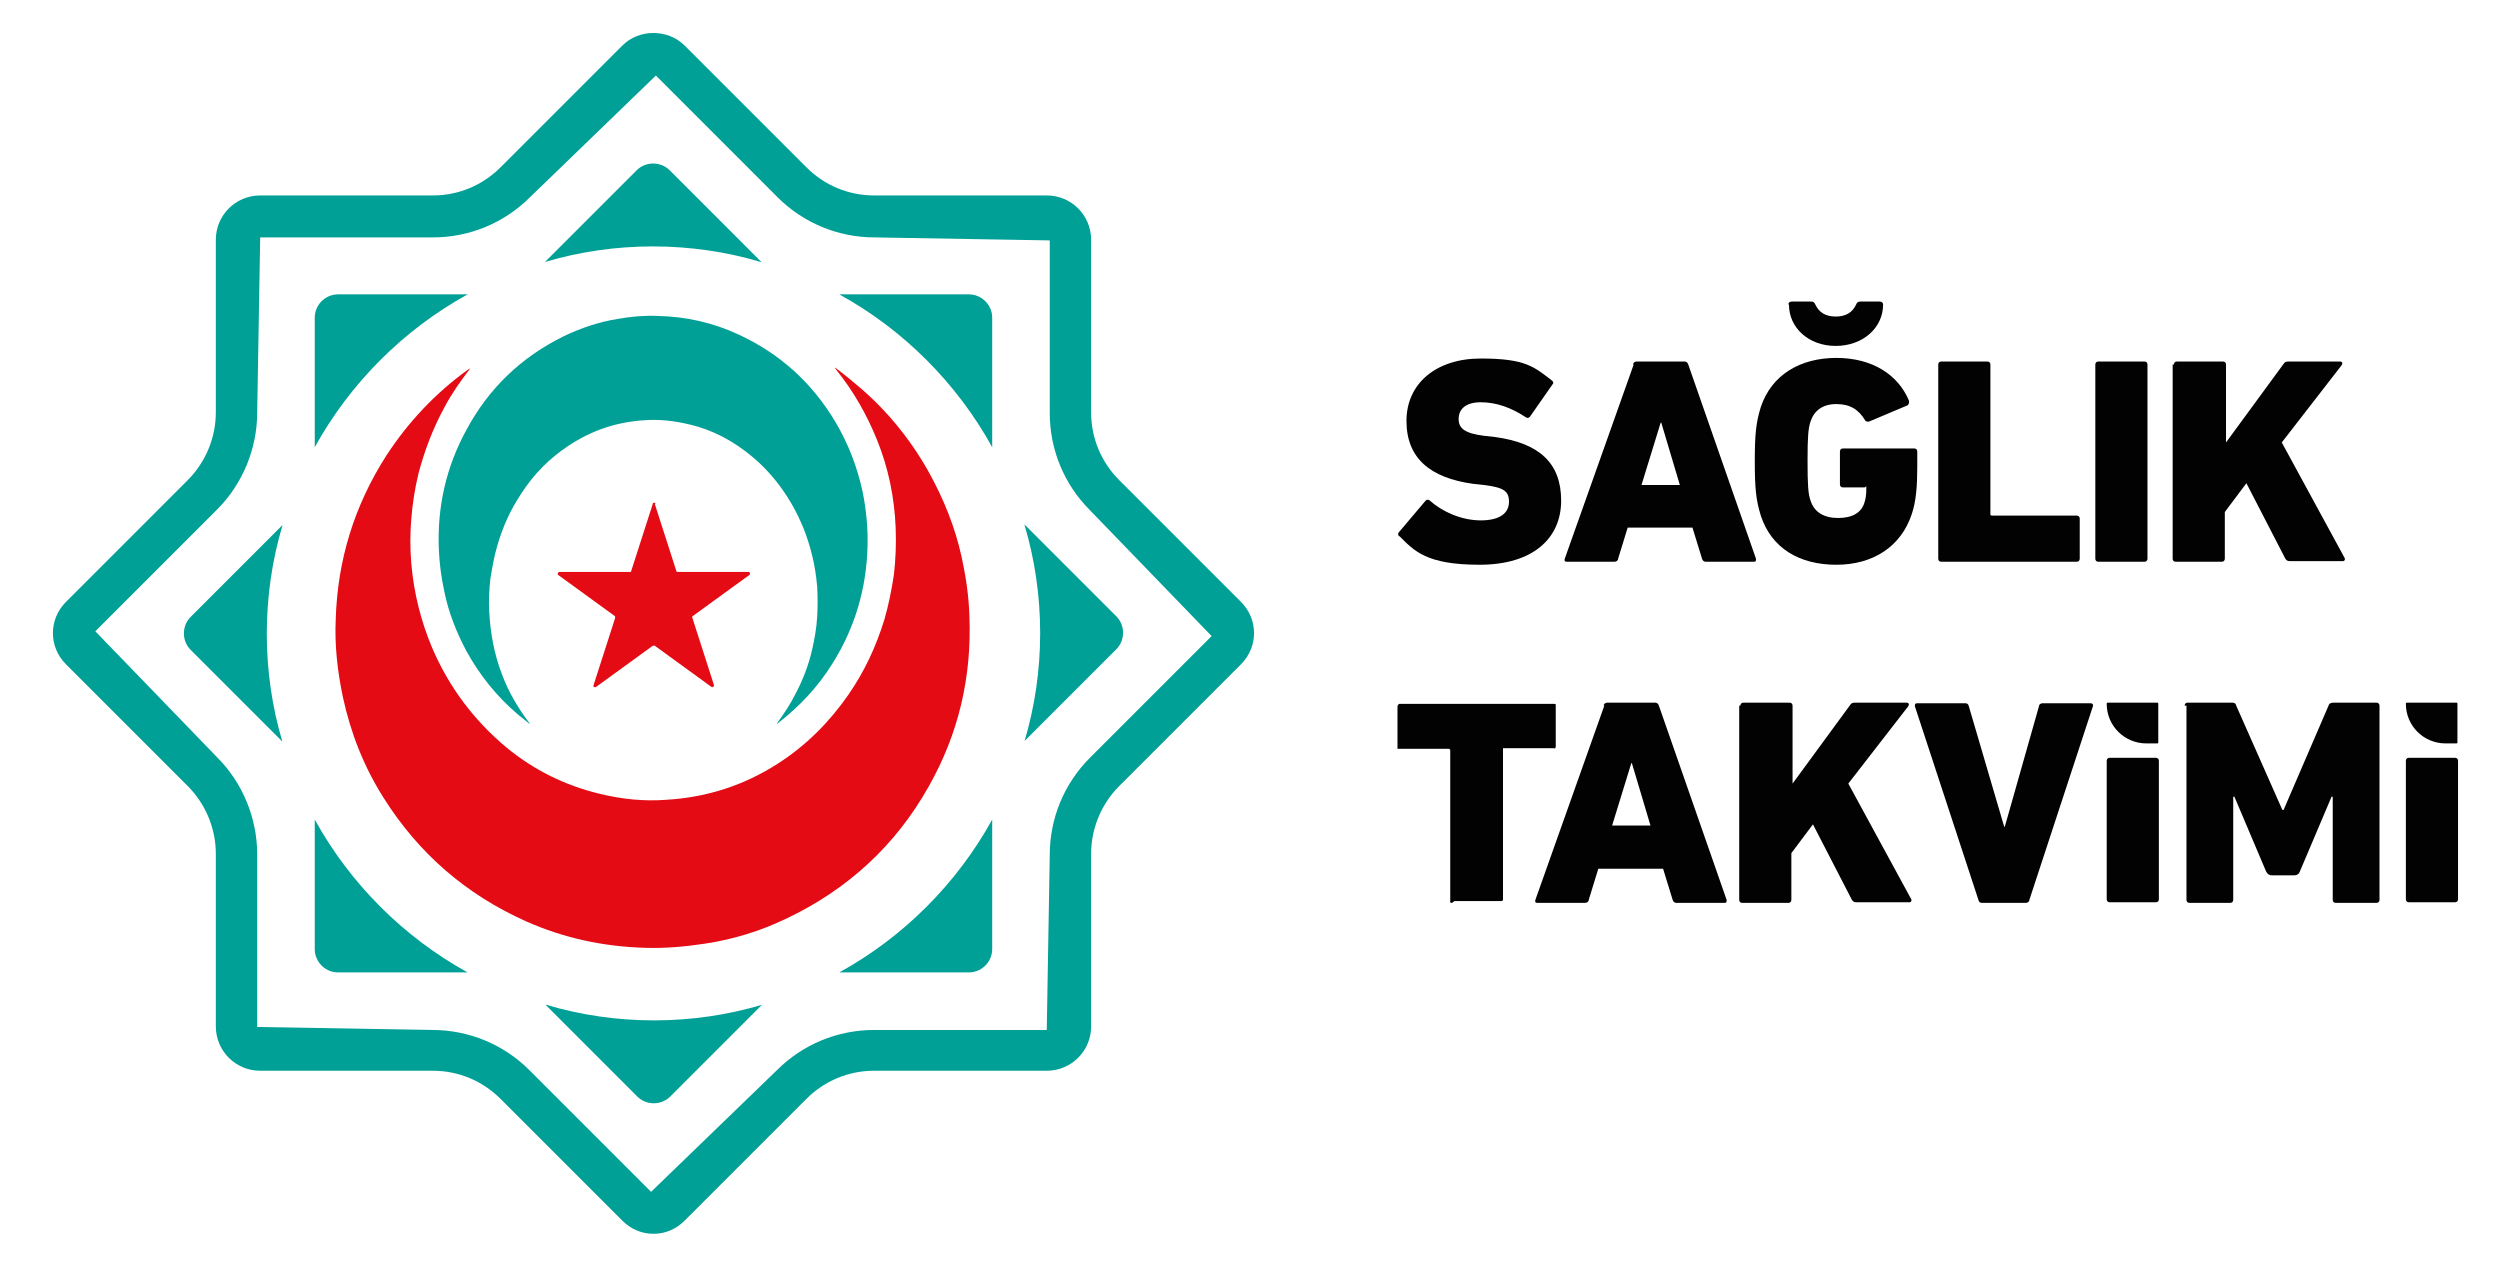
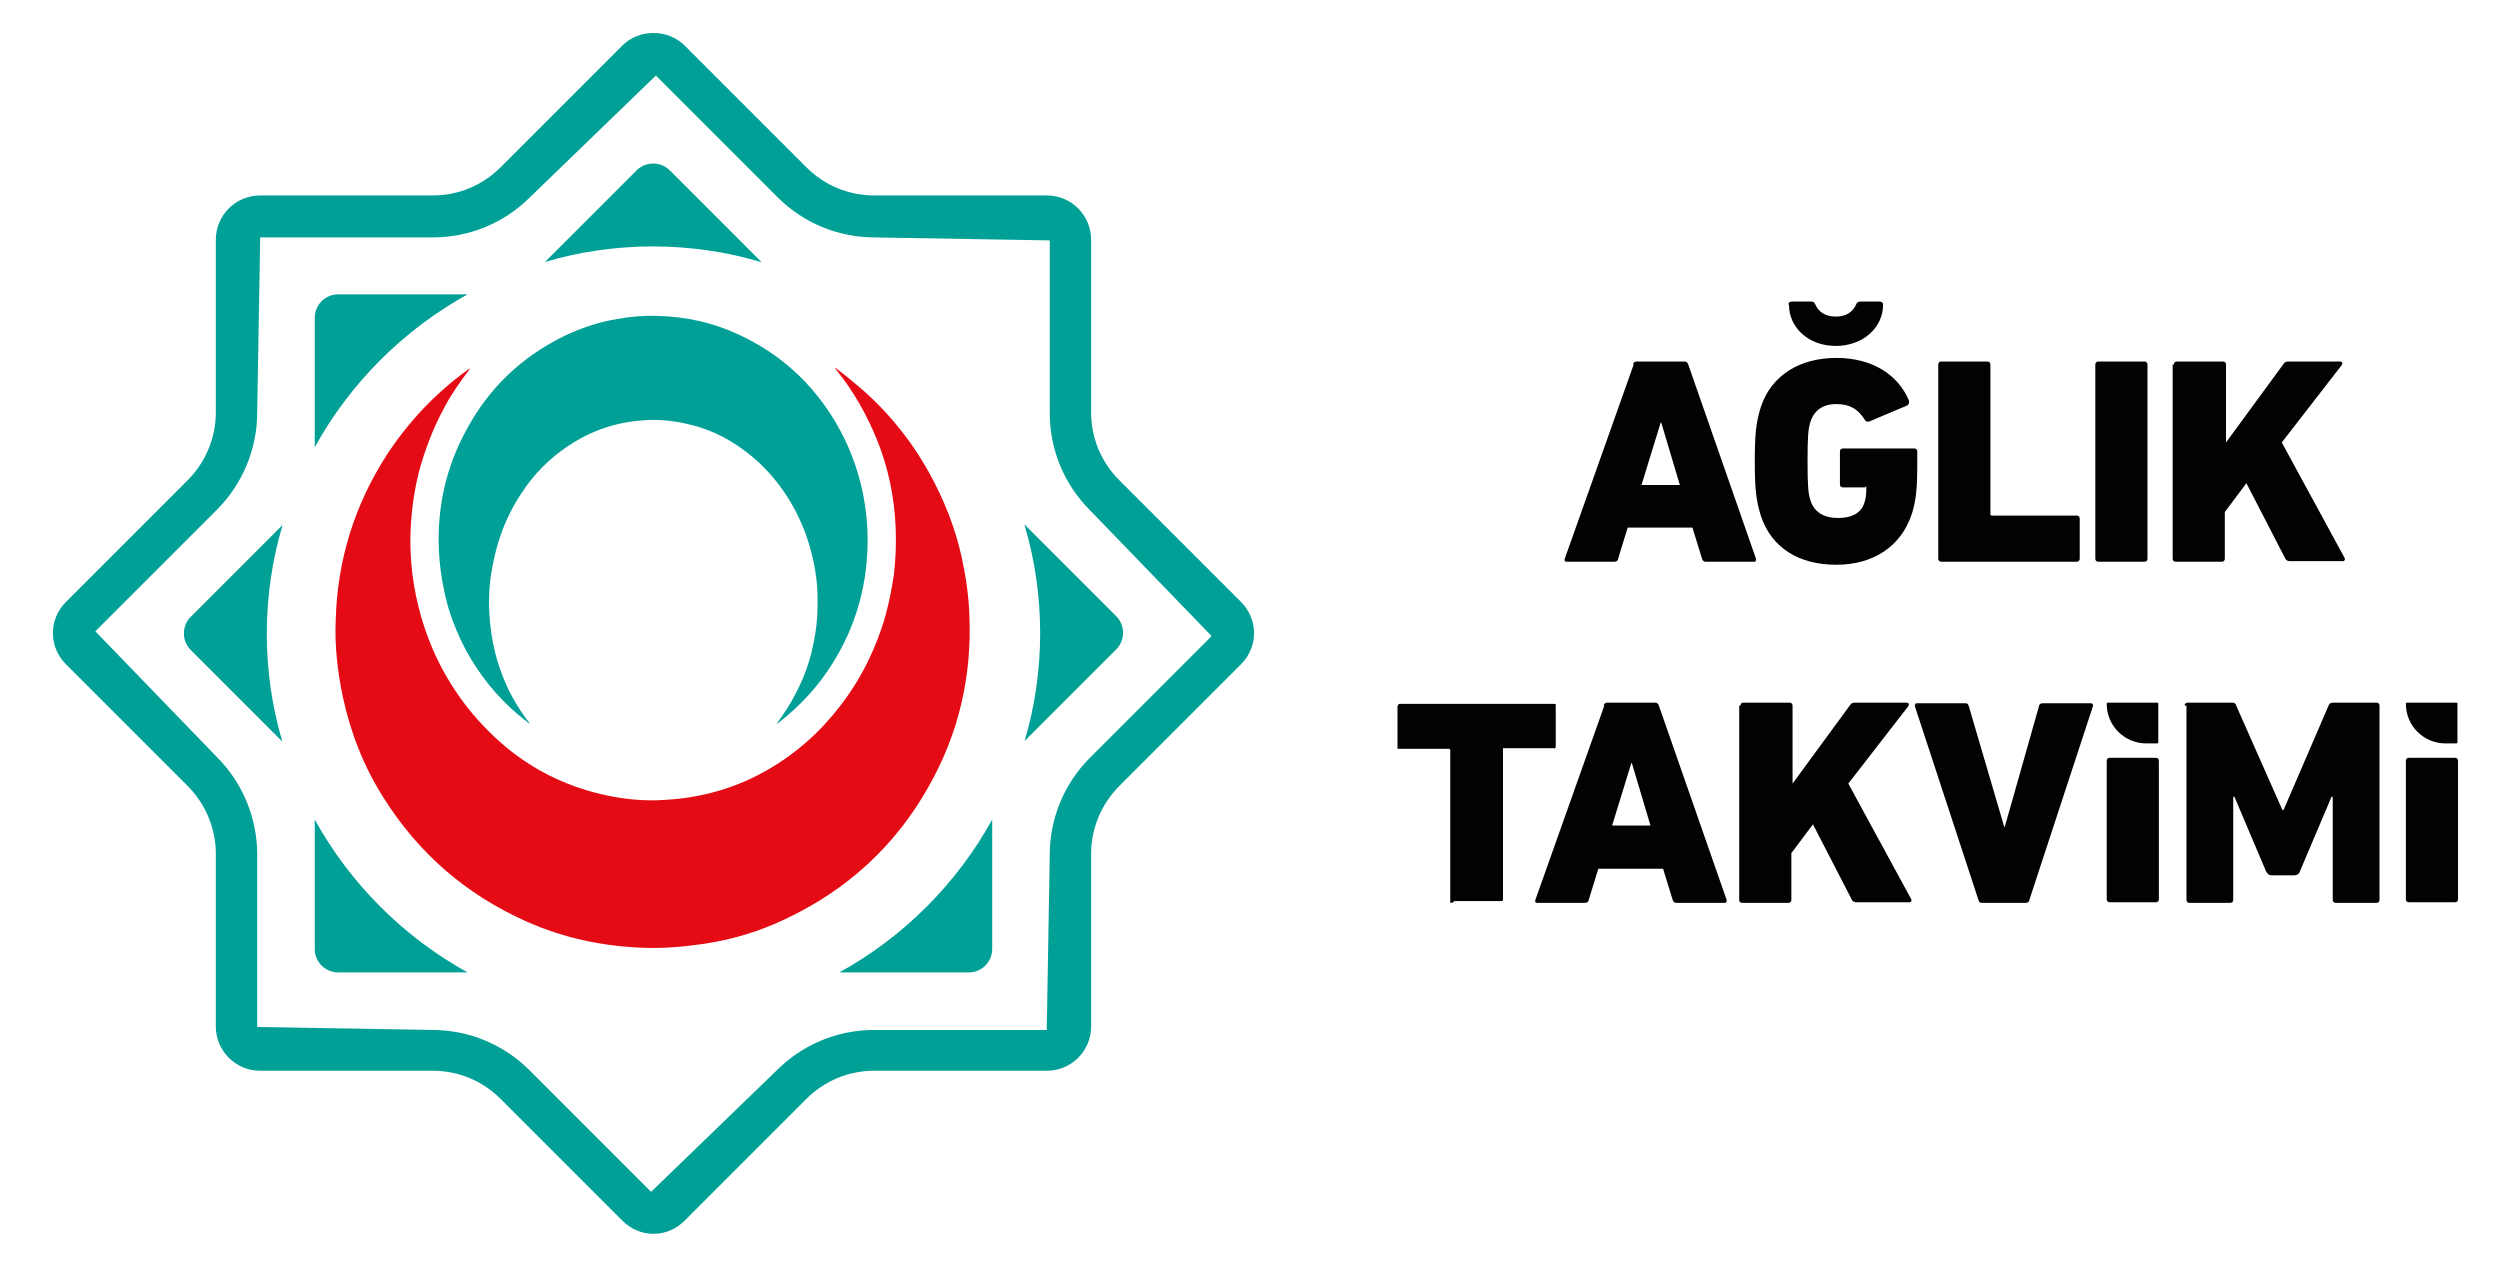
<svg xmlns="http://www.w3.org/2000/svg" id="katman_1" version="1.1" viewBox="0 0 417 213">
  <defs>
    <style>
      .st0 {
        fill: #00a097;
      }

      .st1 {
        fill: #020202;
      }

      .st2 {
        fill: #e40b14;
      }
    </style>
  </defs>
  <g>
    <path class="st0" d="M129.7,120.5c1.1-1.5,2.1-3,2.9-4.6,1.3-2.4,2.3-5,2.9-7.7.4-1.8.7-3.5.8-5.3.1-1.7.1-3.4,0-5.1-.3-3.5-1.1-6.8-2.4-10-1.9-4.5-4.7-8.5-8.4-11.6-3.1-2.6-6.6-4.5-10.5-5.4-2.5-.6-5-.9-7.6-.7-4.6.3-8.7,1.7-12.5,4.2-3.2,2.1-5.9,4.8-8,8.1-1.8,2.7-3.1,5.6-4,8.8-.5,1.7-.8,3.5-1.1,5.3-.2,1.8-.3,3.6-.2,5.5.2,3.6.8,7,2.1,10.4,1.1,3,2.7,5.7,4.6,8.2,0,0,0,.1.1.2,0,0,0,0,0,0-.7-.6-1.4-1.1-2.1-1.7-3.5-3-6.3-6.5-8.5-10.5-1.7-3.2-3-6.5-3.7-10-.5-2.3-.8-4.6-.9-6.9-.3-7.1,1.2-13.8,4.6-20,3.7-6.9,9.1-12.1,16.2-15.6,2.9-1.4,5.9-2.4,9-2.9,2.2-.4,4.5-.6,6.7-.5,4.7.1,9.2,1.1,13.5,3.1,6.9,3.2,12.2,8,16.1,14.5,2.2,3.7,3.7,7.6,4.6,11.8.6,3,.9,6.1.8,9.2-.2,6.9-2.1,13.4-5.8,19.3-2.4,3.9-5.5,7.2-9.1,10,0,0-.1.1-.2.2Z" />
    <path class="st2" d="M78.4,61.5c-1.6,2.1-3.1,4.2-4.3,6.5-1.9,3.5-3.3,7.2-4.3,11-.6,2.5-1,5-1.2,7.6-.2,2.4-.2,4.9,0,7.3.4,4.9,1.6,9.7,3.5,14.2,2.8,6.5,6.9,12,12.4,16.6,4.5,3.7,9.7,6.3,15.5,7.7,3.7.9,7.4,1.3,11.2,1,6.7-.4,12.9-2.4,18.5-6,4.7-3,8.6-6.9,11.8-11.5,2.7-3.9,4.6-8,6-12.5.7-2.4,1.2-4.9,1.6-7.5.3-2.6.4-5.2.3-7.8-.2-5.1-1.2-10-3.1-14.7-1.7-4.2-3.9-8.1-6.8-11.7,0,0-.1-.2-.2-.3,0,0,0,0,0-.1,1,.8,2.1,1.6,3,2.4,5.2,4.2,9.4,9.3,12.6,15,2.5,4.5,4.4,9.2,5.5,14.2.7,3.2,1.2,6.5,1.3,9.9.4,10.1-1.8,19.6-6.8,28.4-5.5,9.8-13.5,17.2-23.9,22.1-4.2,2-8.7,3.4-13.4,4.1-3.3.5-6.6.8-9.9.7-7-.2-13.6-1.6-19.9-4.4-10.1-4.5-18-11.4-23.8-20.6-3.3-5.2-5.5-10.8-6.8-16.8-.9-4.3-1.4-8.6-1.2-13,.3-9.9,3.1-19,8.5-27.4,3.6-5.5,8.1-10.3,13.5-14.2.1,0,.2-.2.3-.2Z" />
-     <path class="st2" d="M109.2,84l3.6,11.2c0,.1.1.2.2.2h11.8c.3,0,.4.3.2.5l-9.5,6.9c0,0-.1.2,0,.3l3.6,11.2c0,.2-.2.4-.4.3l-9.5-6.9c0,0-.2,0-.3,0l-9.5,6.9c-.2.1-.5,0-.4-.3l3.6-11.2c0-.1,0-.2,0-.3l-9.5-6.9c-.2-.1,0-.5.2-.5h11.8c.1,0,.2,0,.2-.2l3.6-11.2c0-.2.4-.2.5,0Z" />
    <path class="st0" d="M109,205.8c-2,0-3.8-.8-5.2-2.2l-20.3-20.3c-3-3-7-4.7-11.3-4.7h-28.8c-4.1,0-7.4-3.3-7.4-7.4v-28.8c0-4.2-1.7-8.3-4.7-11.3l-20.3-20.3c-2.9-2.9-2.9-7.5,0-10.4l20.3-20.3c3-3,4.7-7.1,4.7-11.3v-28.8c0-4.1,3.3-7.4,7.4-7.4h28.8c4.3,0,8.3-1.7,11.3-4.7l20.3-20.3c2.8-2.8,7.6-2.8,10.4,0l20.3,20.3c3,3,7,4.7,11.3,4.7h28.8c4.1,0,7.4,3.3,7.4,7.4v28.8c0,4.3,1.7,8.3,4.7,11.3l20.3,20.3c2.9,2.9,2.9,7.5,0,10.4l-20.3,20.3c-3,3-4.7,7.1-4.7,11.3v28.8c0,4.1-3.3,7.4-7.4,7.4h-28.8c-4.3,0-8.3,1.7-11.3,4.7l-20.3,20.3c-1.4,1.4-3.2,2.2-5.2,2.2ZM43.4,39.6l-.5,29.2c0,6-2.4,11.9-6.7,16.2l-20.3,20.3,20.3,21c4.3,4.3,6.7,10.2,6.7,16.2v28.8l29.2.5c6.1,0,11.9,2.4,16.2,6.7l20.3,20.3,21-20.3c4.3-4.3,10.1-6.7,16.2-6.7h28.8l.5-29.2c0-6.1,2.4-11.9,6.7-16.2l20.3-20.3-20.3-21c-4.3-4.3-6.7-10.1-6.7-16.2v-28.8l-29.2-.5c-6.1,0-11.9-2.4-16.2-6.7l-20.3-20.3-21,20.3c-4.3,4.3-10.1,6.7-16.2,6.7h-28.8Z" />
    <path class="st0" d="M140,162.2h21.6c2.2,0,3.9-1.8,3.9-3.9v-21.6c-5.9,10.7-14.8,19.6-25.5,25.5Z" />
    <path class="st0" d="M170.9,87.6c1.7,5.7,2.6,11.8,2.6,18s-.9,12.3-2.6,18l15.3-15.3c1.5-1.5,1.5-4,0-5.5l-15.3-15.3Z" />
-     <path class="st0" d="M165.5,74.6v-21.6c0-2.2-1.8-3.9-3.9-3.9h-21.6c10.7,5.9,19.6,14.8,25.5,25.5Z" />
    <path class="st0" d="M52.5,136.7v21.6c0,2.2,1.8,3.9,3.9,3.9h21.6c-10.7-5.9-19.6-14.8-25.5-25.5Z" />
-     <path class="st0" d="M91,167.6l15.3,15.3c1.5,1.5,4,1.5,5.5,0l15.3-15.3c-5.7,1.7-11.8,2.6-18,2.6s-12.3-.9-18-2.6Z" />
    <path class="st0" d="M47.1,87.6l-15.3,15.3c-1.5,1.5-1.5,4,0,5.5l15.3,15.3c-1.7-5.7-2.6-11.8-2.6-18s.9-12.3,2.6-18Z" />
    <path class="st0" d="M78,49.1h-21.6c-2.2,0-3.9,1.8-3.9,3.9v21.6c5.9-10.7,14.8-19.6,25.5-25.5Z" />
    <path class="st0" d="M127,43.7l-15.3-15.3c-1.5-1.5-4-1.5-5.5,0l-15.3,15.3c5.7-1.7,11.8-2.6,18-2.6s12.3.9,18,2.6Z" />
  </g>
-   <path class="st1" d="M233.4,89.5c-.2-.2-.3-.5,0-.8l4.4-5.2c.2-.2.5-.2.7,0,2,1.8,5.2,3.3,8.5,3.3s4.7-1.3,4.7-3.1-.9-2.4-4.2-2.8l-1.8-.2c-7.2-1-11.1-4.3-11.1-10.5s4.9-10.4,12.4-10.4,8.9,1.4,11.9,3.7c.2.2.3.4,0,.7l-3.7,5.3c-.2.2-.4.3-.7.1-2.4-1.6-4.9-2.5-7.5-2.5s-3.7,1.2-3.7,2.8,1.1,2.4,4.3,2.8l1.8.2c7.3,1,11,4.3,11,10.6s-4.7,10.7-13.6,10.7-10.9-2.3-13.4-4.8Z" />
  <path class="st1" d="M272.4,60.8c0-.3.3-.5.6-.5h8c.3,0,.5.2.6.5l11.3,32.4c0,.3,0,.5-.3.5h-8.1c-.3,0-.5-.2-.6-.5l-1.6-5.2h-10.8l-1.6,5.2c0,.3-.3.5-.6.5h-8c-.3,0-.4-.2-.3-.5l11.5-32.4ZM280.2,80.9l-3.1-10.4h-.1l-3.2,10.4h6.5Z" />
  <path class="st1" d="M292.7,77c0-4.6.2-6.5,1-9.1,1.8-5.4,6.6-8.2,12.6-8.2s10.3,2.8,12.1,7.1c.1.3,0,.6-.2.8l-6.4,2.7c-.3.1-.6,0-.7-.2-1.1-1.8-2.5-2.7-4.8-2.7s-3.7,1.1-4.3,2.9c-.4,1.2-.5,2.6-.5,6.6s.1,5.5.5,6.6c.6,1.9,2.2,2.9,4.6,2.9s3.9-.9,4.4-2.6c.2-.6.3-1.3.3-2.2s0-.3-.3-.3h-3.6c-.3,0-.5-.2-.5-.5v-5.5c0-.3.2-.5.5-.5h11.9c.3,0,.5.2.5.5v2.6c0,3.2-.2,5.7-.9,7.8-1.8,5.5-6.5,8.5-12.6,8.5s-10.8-2.7-12.6-8.2c-.8-2.6-1-4.5-1-9.1ZM298.3,50.8c0-.3.2-.5.6-.5h3.2c.4,0,.5.1.7.5.6,1.3,1.7,2,3.4,2s2.8-.7,3.4-2c.1-.3.3-.5.7-.5h3.2c.4,0,.6.2.6.5,0,3.9-3.4,6.9-7.9,6.9s-7.8-3-7.8-6.9Z" />
  <path class="st1" d="M323.3,60.8c0-.3.2-.5.5-.5h7.7c.3,0,.5.2.5.5v24.9c0,.2,0,.3.3.3h14.1c.3,0,.5.2.5.5v6.7c0,.3-.2.5-.5.5h-22.6c-.3,0-.5-.2-.5-.5v-32.4Z" />
  <path class="st1" d="M349.5,60.8c0-.3.2-.5.5-.5h7.7c.3,0,.5.2.5.5v32.4c0,.3-.2.5-.5.5h-7.7c-.3,0-.5-.2-.5-.5v-32.4Z" />
  <path class="st1" d="M362.6,60.8c0-.3.2-.5.5-.5h7.7c.3,0,.5.2.5.5v13l9.6-13.1c.2-.3.4-.4.8-.4h8.6c.4,0,.5.3.3.6l-10,12.9,10.5,19.3c.1.2,0,.5-.3.5h-8.8c-.4,0-.6-.1-.8-.4l-6.5-12.6-3.6,4.8v7.8c0,.3-.2.5-.5.5h-7.7c-.3,0-.5-.2-.5-.5v-32.4Z" />
  <path class="st1" d="M242.2,150.6h-.1c0,0-.1,0-.2-.1s0,0,0-.2h0v-25.1c0-.1,0-.2-.2-.3h-8.4c0,0-.1,0-.2,0h0s0,0,0,0c0,0,0-.2,0-.3v-6.7c0-.2.1-.4.3-.5h25.8c.1,0,.2,0,.3.1,0,0,0,0,0,0,0,0,0,.1,0,.2v6.7c0,.1,0,.3-.1.4s-.1,0-.2,0h-8.3c0,0-.1,0-.2,0,0,0,0,0,0,0h0v25.1h0c0,.3,0,.3-.2.4,0,0-.1,0-.2,0h-7.7Z" />
  <path class="st1" d="M267.5,117.7c0-.3.3-.5.6-.5h8c.3,0,.5.2.6.5l11.3,32.4c0,.3,0,.5-.3.5h-8.1c-.3,0-.5-.2-.6-.5l-1.6-5.2h-10.8l-1.6,5.2c0,.3-.3.5-.6.5h-8c-.3,0-.4-.2-.3-.5l11.5-32.4ZM275.3,137.7l-3.1-10.4h-.1l-3.2,10.4h6.5Z" />
  <path class="st1" d="M290.3,117.7c0-.3.2-.5.5-.5h7.7c.3,0,.5.2.5.5v13l9.6-13.1c.2-.3.4-.4.8-.4h8.6c.4,0,.5.3.3.6l-10,12.9,10.5,19.3c.1.2,0,.5-.3.5h-8.8c-.4,0-.6-.1-.8-.4l-6.5-12.6-3.6,4.8v7.8c0,.3-.2.5-.5.5h-7.7c-.3,0-.5-.2-.5-.5v-32.4Z" />
  <path class="st1" d="M330.6,150.6c-.3,0-.5-.1-.6-.5l-10.6-32.3c0-.3,0-.5.4-.5h8c.3,0,.5.1.6.5l5.9,20.1h.1l5.7-20.1c0-.3.3-.5.6-.5h8c.3,0,.5.2.4.5l-10.6,32.3c0,.3-.3.5-.6.5h-7.4Z" />
  <path class="st1" d="M351.4,126.9c0-.3.2-.5.5-.5h7.7c.3,0,.5.2.5.5v23.1c0,.3-.2.5-.5.5h-7.7c-.3,0-.5-.2-.5-.5v-23.1Z" />
  <path class="st1" d="M364.4,117.7c0-.3.2-.5.5-.5h7.3c.3,0,.7,0,.8.5l7.7,17.4h.2l7.5-17.4c.1-.4.5-.5.8-.5h7.2c.3,0,.5.2.5.5v32.4c0,.3-.2.5-.5.5h-6.8c-.3,0-.5-.2-.5-.5v-17.2h-.2l-5.3,12.5c-.2.5-.6.6-.9.6h-3.8c-.3,0-.6-.1-.9-.6l-5.3-12.5h-.2v17.2c0,.3-.2.5-.5.5h-6.8c-.3,0-.5-.2-.5-.5v-32.4Z" />
  <path class="st1" d="M351.4,117.4h0c0-.1,0-.2.2-.2h8.2c.1,0,.2,0,.2.2v6.4c0,.1,0,.2-.2.2h-1.8c-3.6,0-6.6-2.9-6.6-6.6Z" />
  <path class="st1" d="M401.3,126.9c0-.3.2-.5.5-.5h7.7c.3,0,.5.2.5.5v23.1c0,.3-.2.5-.5.5h-7.7c-.3,0-.5-.2-.5-.5v-23.1Z" />
  <path class="st1" d="M401.3,117.4h0c0-.1,0-.2.2-.2h8.2c.1,0,.2,0,.2.2v6.4c0,.1,0,.2-.2.2h-1.8c-3.6,0-6.6-2.9-6.6-6.6Z" />
</svg>